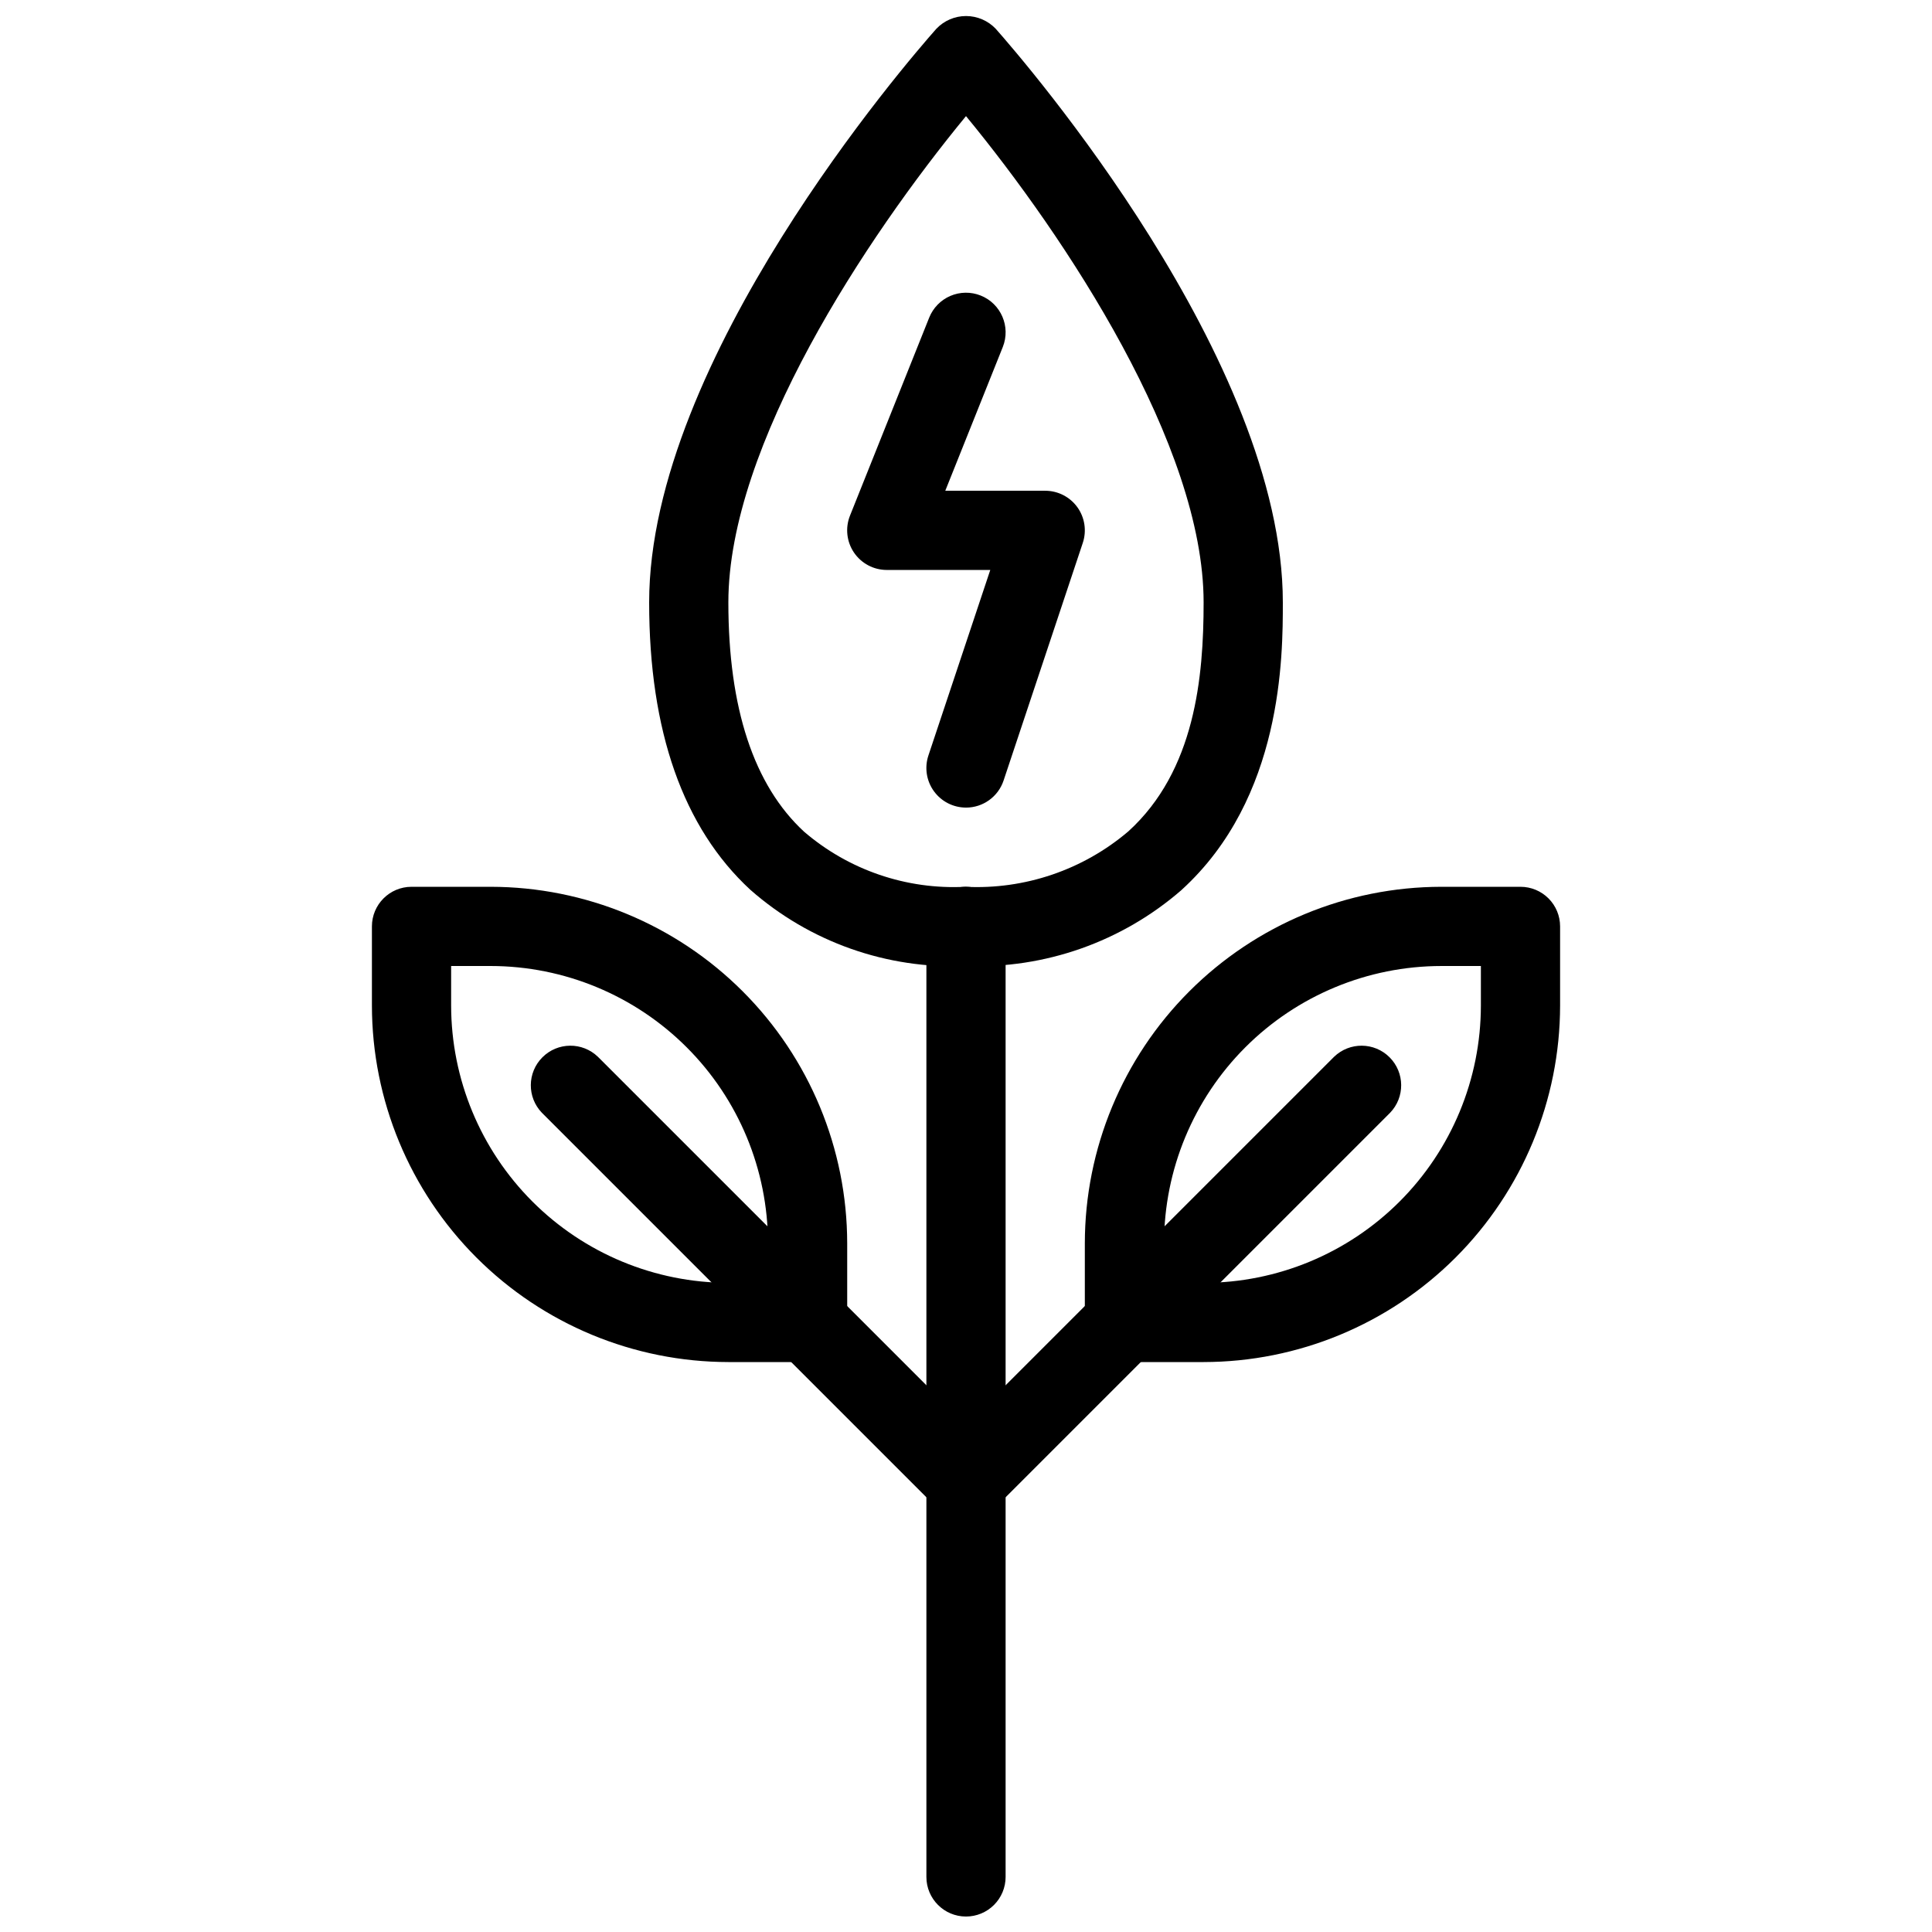
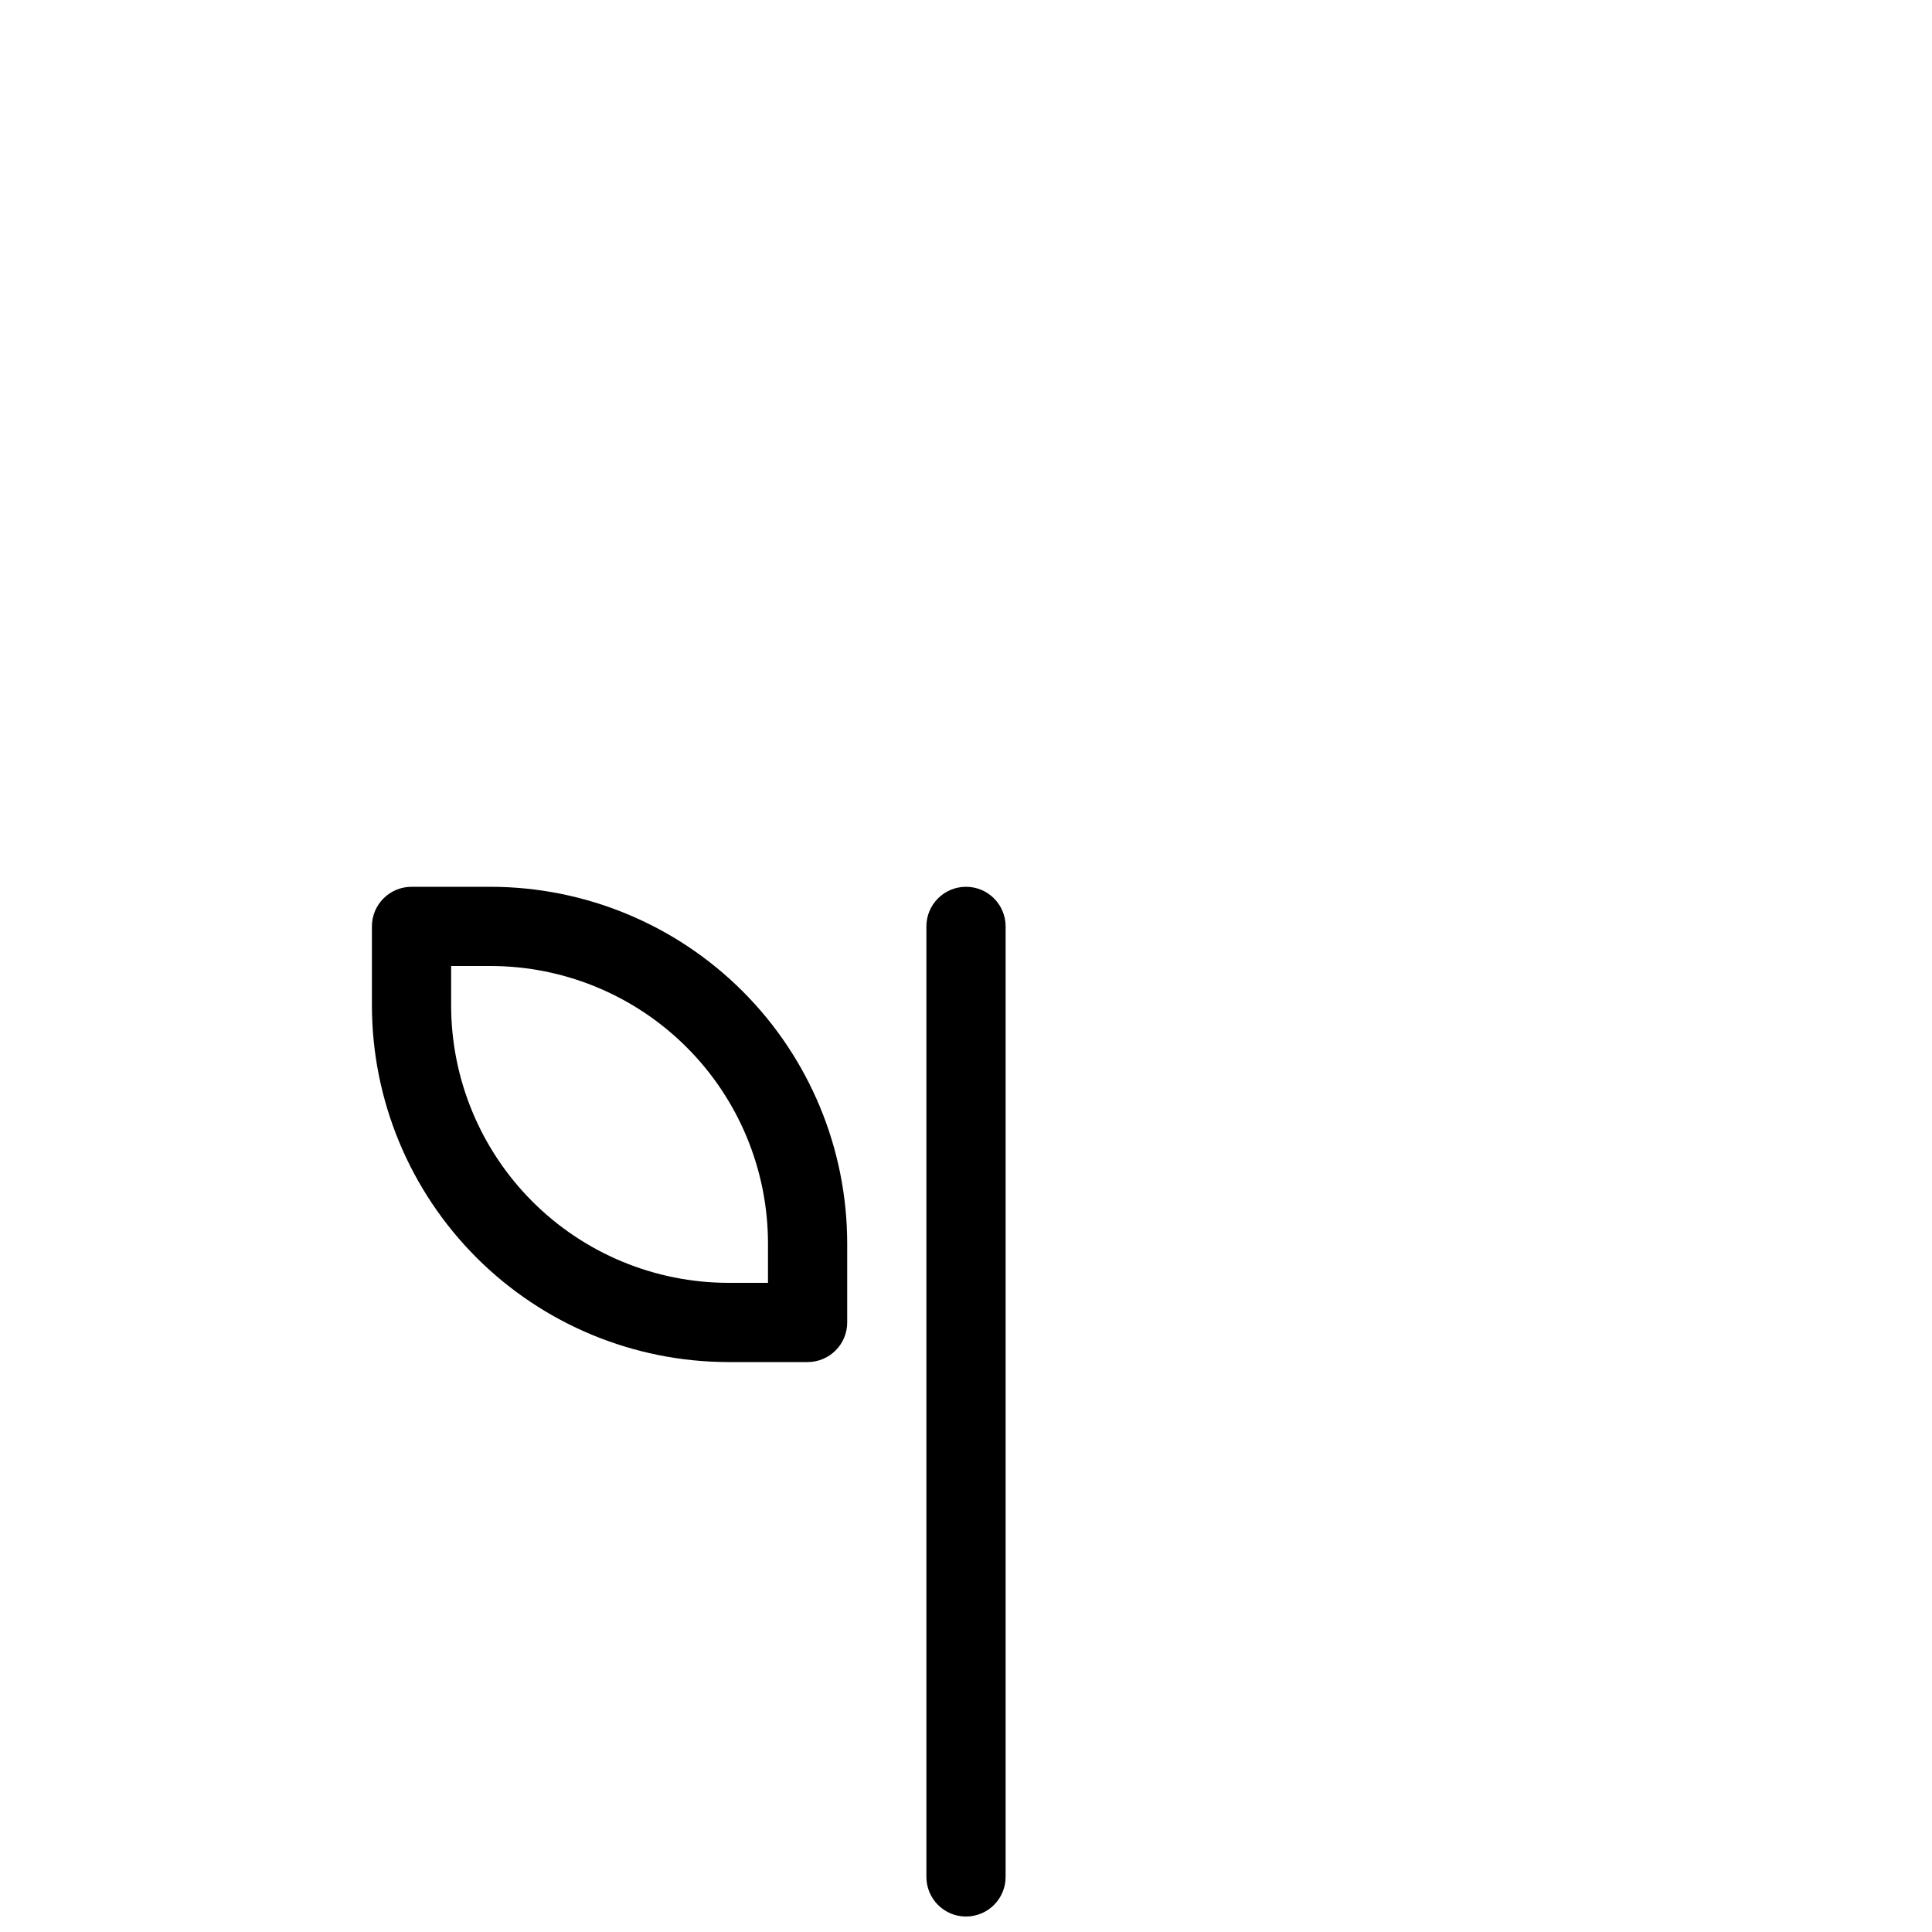
<svg xmlns="http://www.w3.org/2000/svg" width="800px" height="800px" version="1.1" viewBox="144 144 512 512">
  <defs>
    <clipPath id="b">
-       <path d="m316 148.09h168v252.91h-168z" />
-     </clipPath>
+       </clipPath>
    <clipPath id="a">
      <path d="m389 379h22v272.9h-22z" />
    </clipPath>
  </defs>
  <g clip-path="url(#b)">
    <path d="m400 400c-20.941 0.887-41.418-6.348-57.152-20.195-17.801-16.438-26.816-42.07-26.816-76.172 0-64.223 68.316-143.21 76.105-152 2.051-2.16 4.894-3.383 7.871-3.383 2.977 0 5.824 1.223 7.875 3.383 7.766 8.793 76.082 87.777 76.082 152 0 14.168 0 51.797-26.84 76.211l0.004 0.004c-15.789 13.734-36.219 20.941-57.129 20.152zm0-225.23c-26.441 32.117-62.977 87.328-62.977 128.87 0 28.016 6.75 48.461 20.047 60.75 11.836 10.18 27.137 15.414 42.73 14.621 15.754 0.785 31.219-4.469 43.23-14.695 17.707-16.102 19.941-40.934 19.941-60.676 0.004-41.547-36.535-96.766-62.973-128.87z" />
  </g>
-   <path d="m400 358.02c-3.375 0-6.543-1.621-8.516-4.359-1.977-2.734-2.512-6.254-1.445-9.453l16.395-49.164h-27.426c-3.484 0-6.742-1.727-8.695-4.609-1.953-2.883-2.348-6.547-1.059-9.781l20.992-52.48c1.035-2.586 3.051-4.656 5.609-5.754 2.562-1.098 5.449-1.137 8.035-0.102 5.387 2.148 8.008 8.258 5.859 13.645l-15.242 38.09h26.484c3.371 0 6.539 1.621 8.516 4.356 1.973 2.738 2.508 6.254 1.445 9.457l-20.992 62.977c-1.43 4.289-5.441 7.18-9.961 7.18z" />
  <path d="m358.02 504.96h-20.992c-25.047-0.027-49.059-9.988-66.766-27.695-17.711-17.711-27.672-41.723-27.699-66.766v-20.992c0-5.797 4.699-10.496 10.496-10.496h20.992c25.043 0.027 49.055 9.988 66.766 27.699 17.707 17.707 27.672 41.719 27.699 66.766v20.992-0.004c0 2.785-1.105 5.457-3.074 7.422-1.969 1.969-4.641 3.074-7.422 3.074zm-94.465-104.96v10.496c0.023 19.477 7.769 38.152 21.543 51.926s32.449 21.523 51.93 21.543h10.496v-10.492c-0.023-19.48-7.769-38.156-21.547-51.93-13.773-13.773-32.449-21.523-51.926-21.543z" />
-   <path d="m462.98 504.96h-20.992c-5.797 0-10.496-4.699-10.496-10.496v-20.988c0.027-25.047 9.988-49.059 27.695-66.766 17.711-17.711 41.723-27.672 66.766-27.699h20.992c2.785 0 5.453 1.105 7.422 3.074s3.074 4.637 3.074 7.422v20.992c-0.027 25.043-9.988 49.055-27.695 66.766-17.711 17.707-41.723 27.668-66.766 27.695zm-10.496-20.992h10.496c19.477-0.02 38.152-7.769 51.926-21.543 13.773-13.773 21.523-32.449 21.543-51.926v-10.496h-10.496c-19.477 0.02-38.152 7.769-51.926 21.543-13.773 13.773-21.523 32.449-21.543 51.93z" />
  <g clip-path="url(#a)">
    <path d="m400 651.9c-5.797 0-10.496-4.699-10.496-10.496v-251.9c0-5.797 4.699-10.496 10.496-10.496s10.496 4.699 10.496 10.496v251.9c0 2.785-1.105 5.453-3.074 7.422s-4.641 3.074-7.422 3.074z" />
  </g>
-   <path d="m400 546.94c-2.785 0-5.453-1.105-7.422-3.074l-104.96-104.96c-3.977-4.117-3.922-10.664 0.129-14.711 4.047-4.051 10.594-4.106 14.711-0.129l97.543 97.539 97.539-97.539c4.117-3.977 10.664-3.922 14.711 0.129 4.051 4.047 4.106 10.594 0.129 14.711l-104.96 104.96c-1.965 1.969-4.637 3.074-7.418 3.074z" />
</svg>